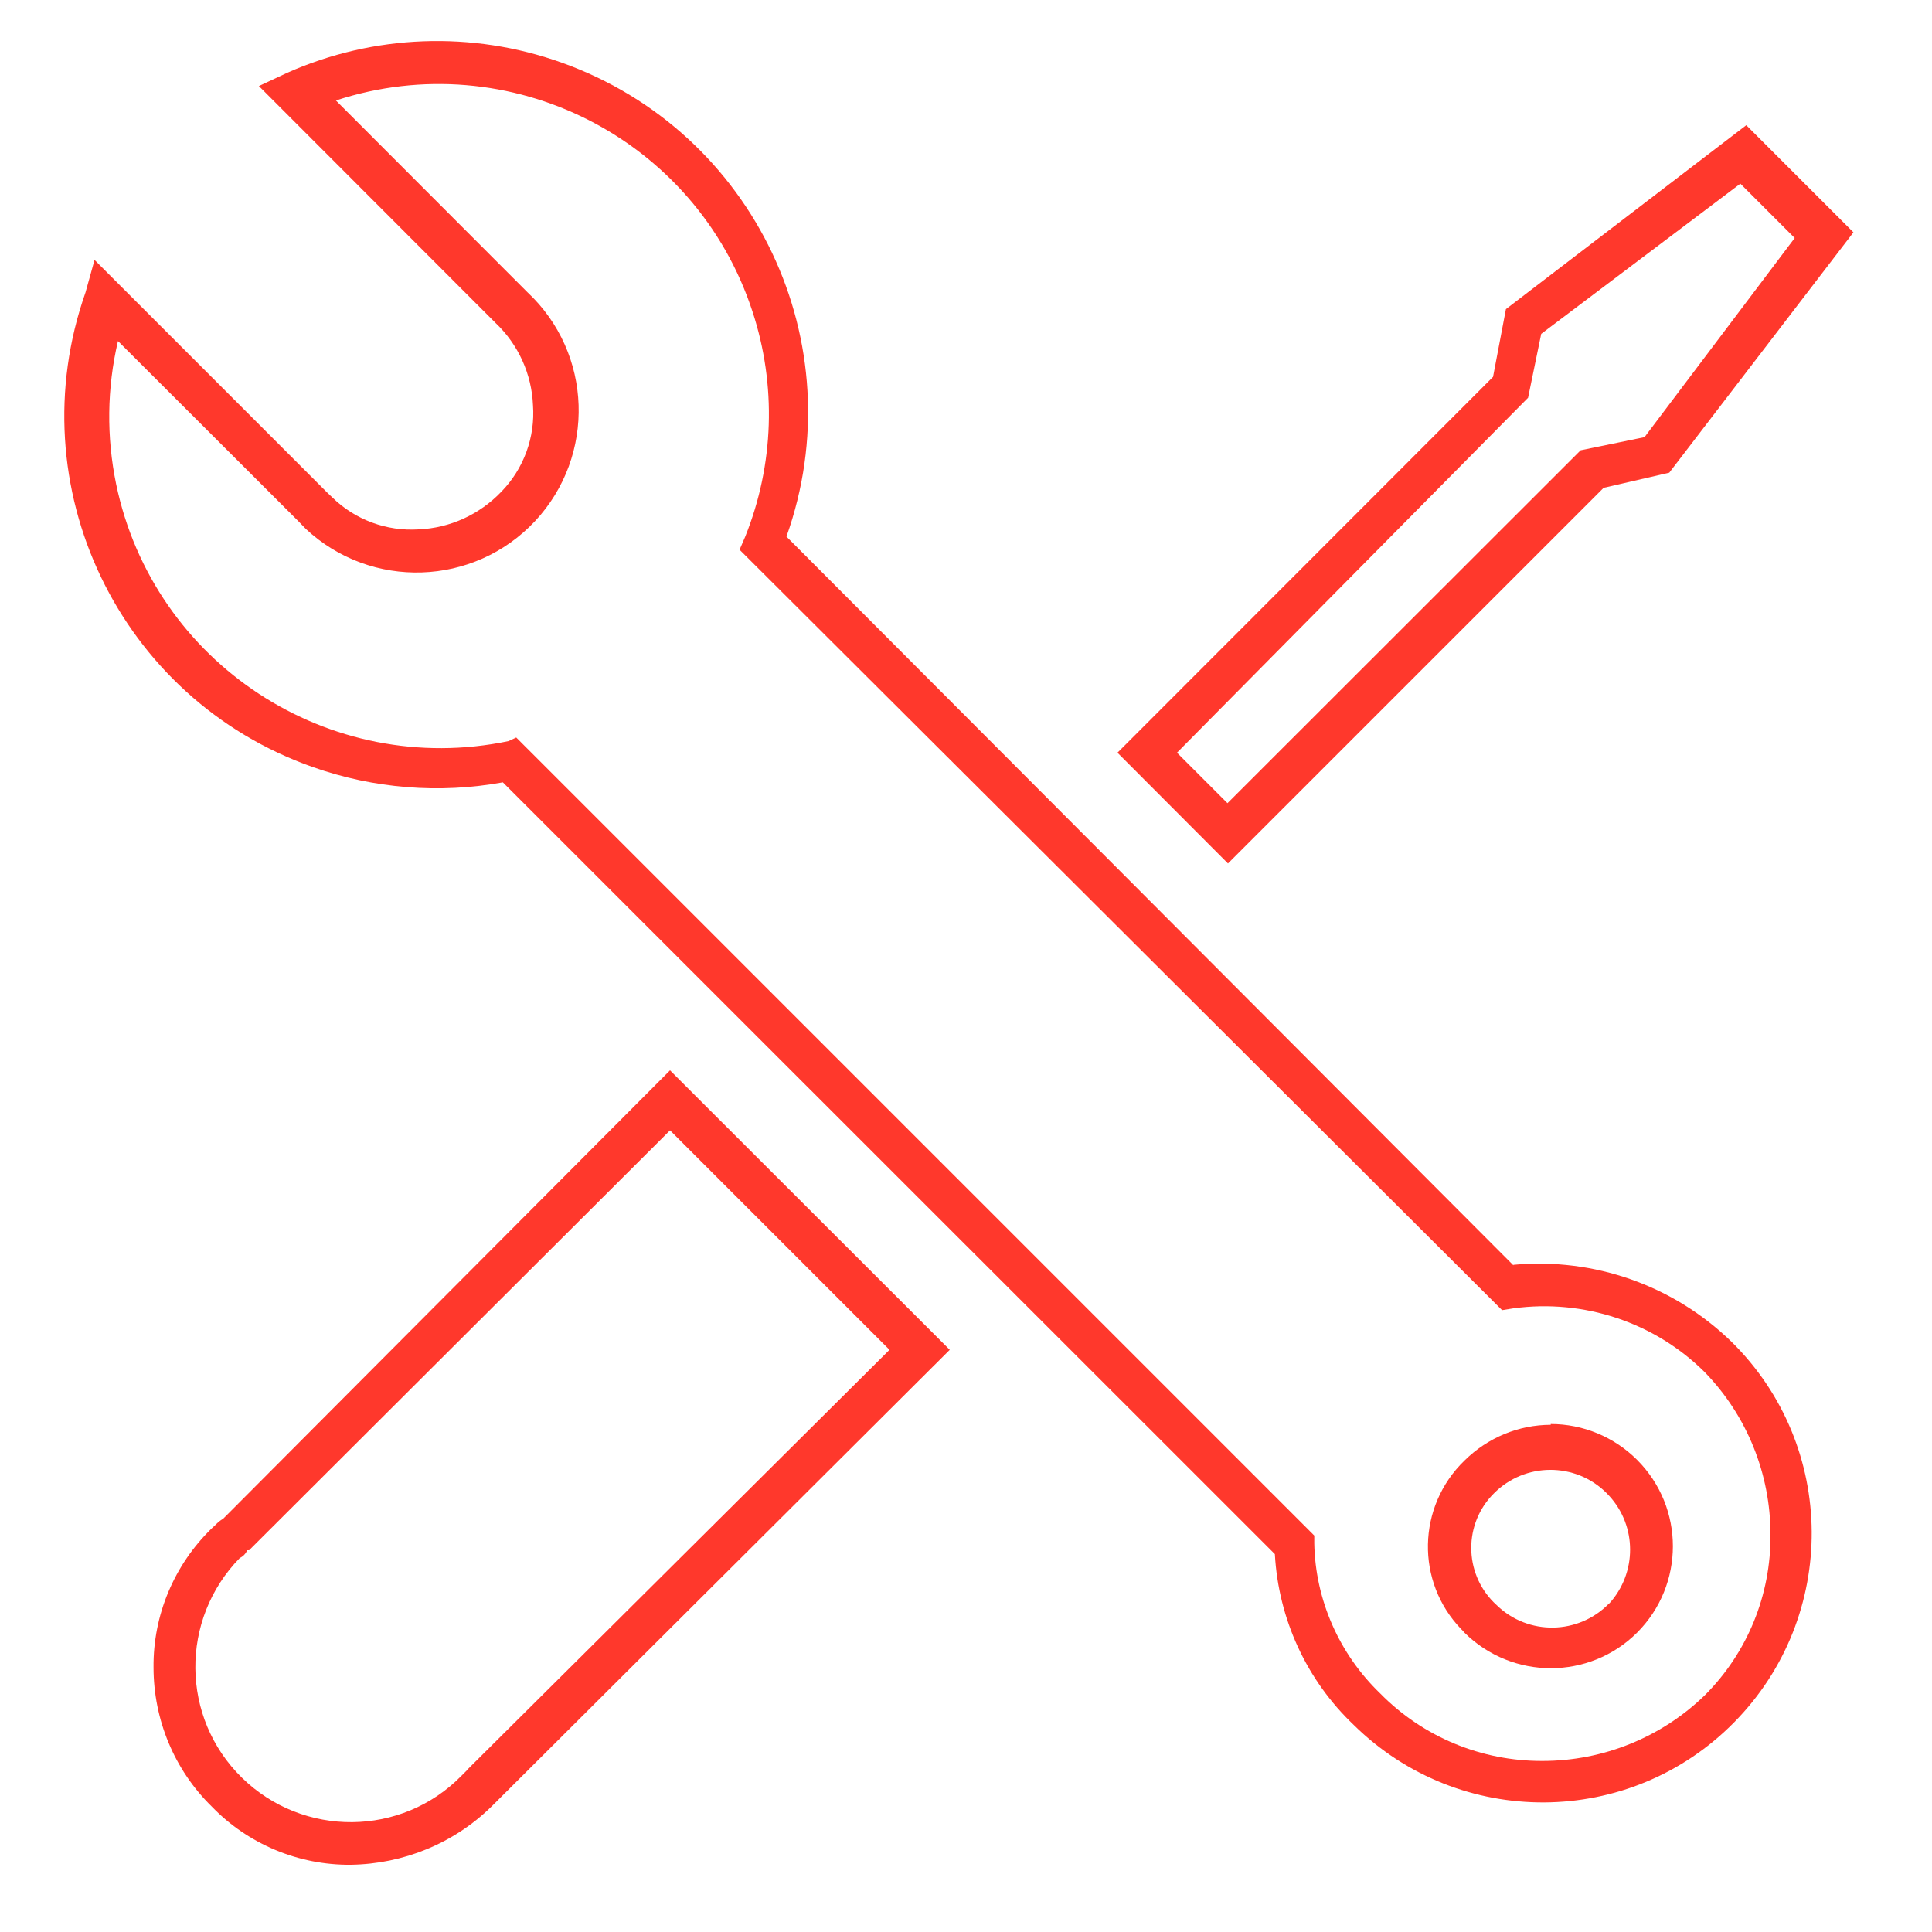
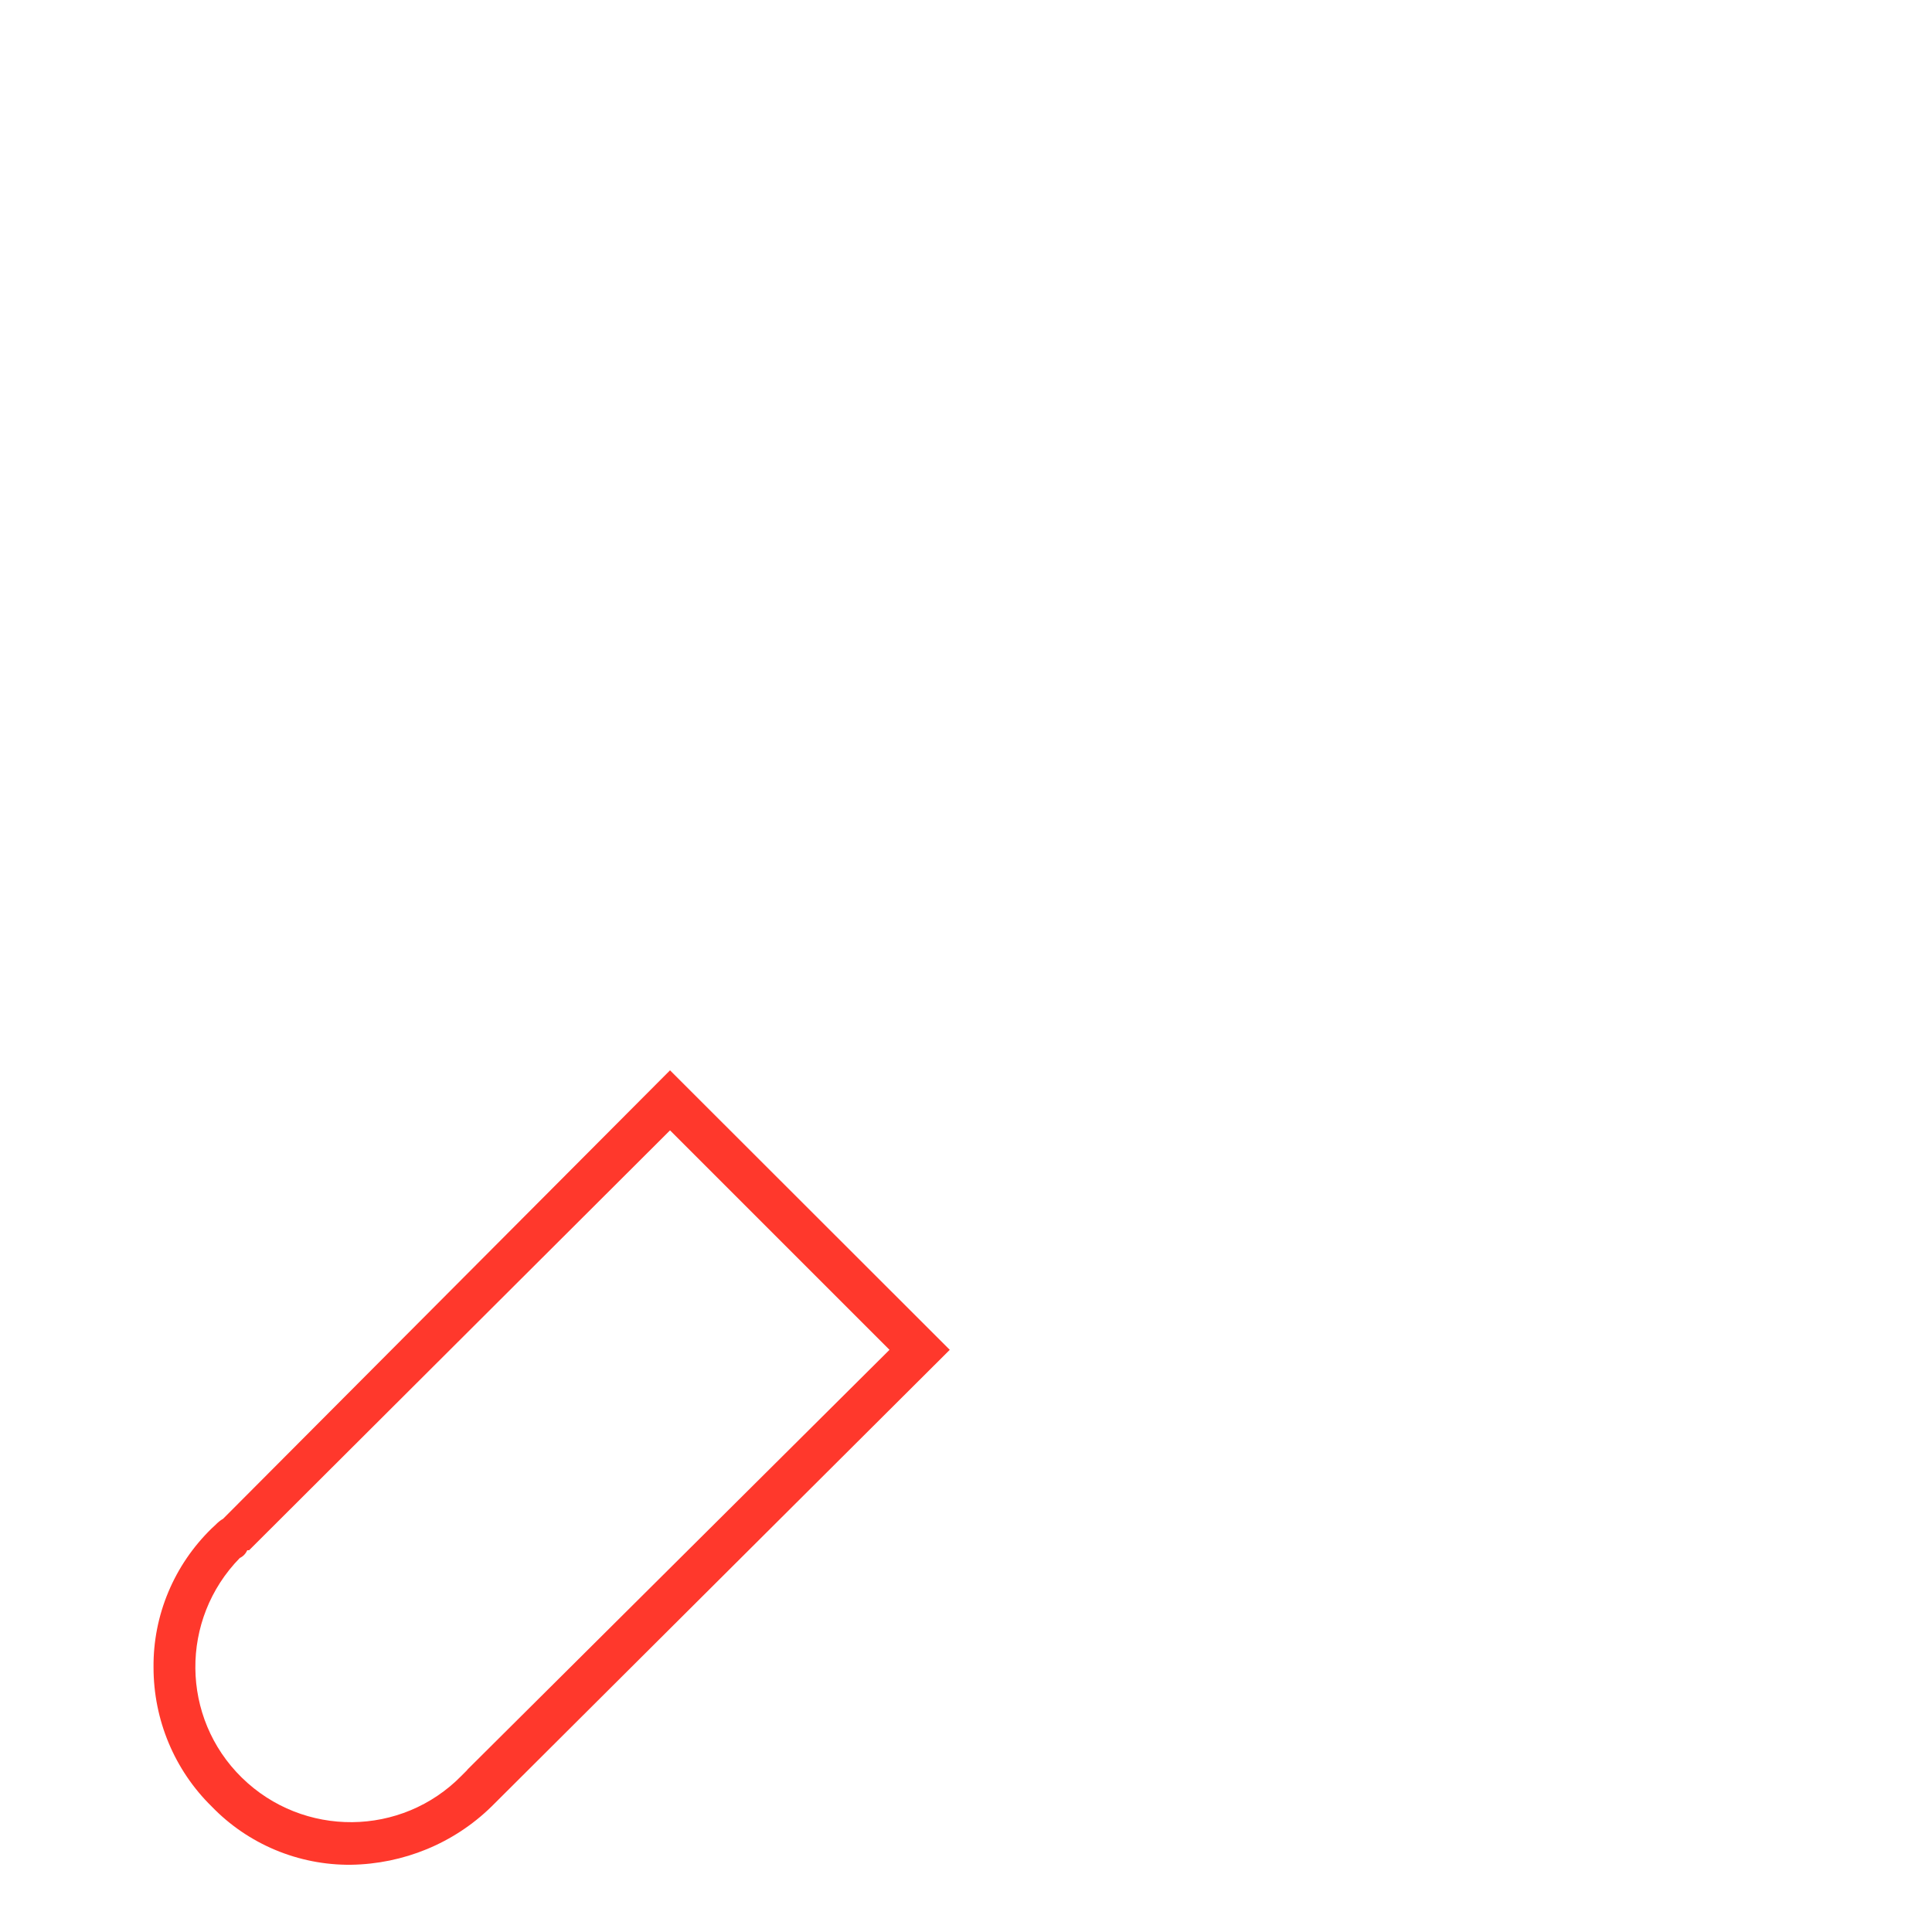
<svg xmlns="http://www.w3.org/2000/svg" id="a" width="75" height="75" viewBox="0 0 75 75">
-   <path d="M58.75,49.12L30.53,20.83c2.67-7.49-1.24-15.73-8.73-18.4-3.47-1.24-7.29-1.1-10.66,.4l-1.09,.51,9.18,9.19c.89,.84,1.41,1.99,1.46,3.2,.09,1.24-.36,2.47-1.23,3.36-.84,.88-1.99,1.41-3.21,1.46-1.24,.08-2.46-.37-3.35-1.24l-.23-.22L3.67,10.09l-.35,1.26c-2.65,7.53,1.3,15.78,8.83,18.43,2.36,.83,4.9,1.04,7.37,.59l29.97,29.96c.14,2.52,1.23,4.89,3.06,6.63,4.11,4.05,10.72,4.01,14.77-.1,4.05-4.11,4.01-10.72-.1-14.77-2.25-2.19-5.34-3.28-8.47-2.99Zm7.43,16.69c-1.69,1.64-3.95,2.55-6.3,2.55-2.37,.01-4.64-.93-6.3-2.62-1.59-1.53-2.52-3.63-2.56-5.83v-.3L20.04,28.63l-.3,.14c-6.96,1.45-13.78-3.01-15.23-9.97-.38-1.84-.36-3.73,.07-5.56l7,6.99,.29,.3c2.54,2.37,6.52,2.24,8.9-.3,2.37-2.54,2.24-6.52-.3-8.89L13.04,3.9c6.73-2.2,13.97,1.46,16.17,8.19,.94,2.86,.84,5.95-.28,8.74l-.22,.51,29.6,29.52,.44-.07c2.73-.37,5.48,.54,7.43,2.48,1.64,1.69,2.55,3.95,2.55,6.3,.02,2.34-.89,4.58-2.55,6.24Z" fill="#ff382c" />
-   <path d="M60.21,55.31c-1.26,0-2.46,.5-3.36,1.39-1.84,1.78-1.9,4.71-.12,6.55l.05,.05,.07,.08c1.86,1.84,4.85,1.84,6.7,0,1.85-1.85,1.86-4.85,0-6.71-.89-.89-2.1-1.39-3.35-1.39v.03Zm2.26,6.93c-1.19,1.23-3.15,1.26-4.37,.07-1.23-1.11-1.32-3.01-.21-4.23,.07-.07,.14-.15,.21-.21,1.26-1.15,3.22-1.07,4.37,.2,1.08,1.18,1.08,2.99,0,4.18Z" fill="#ff382c" />
  <path d="M8.66,58.96c-.11,.06-.2,.14-.29,.23l-.15,.14c-1.46,1.42-2.28,3.37-2.26,5.4,0,2.03,.81,3.98,2.26,5.4,1.41,1.46,3.37,2.28,5.4,2.26,2.04-.03,4-.83,5.46-2.26l17.79-17.73-10.86-10.85L8.66,58.96Zm9.48,9.75l-.22,.22c-2.33,2.38-6.15,2.41-8.53,.08-2.38-2.33-2.41-6.15-.08-8.53,.13-.06,.23-.17,.29-.3h.07l16.34-16.3,8.52,8.52-16.4,16.31Z" fill="#ff382c" />
-   <path d="M62.24,18.94l2.56-.59,7.15-9.33-4.16-4.16-9.33,7.14-.5,2.63-14.58,14.59,4.29,4.3,14.58-14.58Zm-2.92-3.5l.51-2.48,7.73-5.83,2.11,2.11-5.83,7.73-2.48,.51-13.71,13.7-1.96-1.96,13.63-13.78Z" fill="#ff382c" />
</svg>